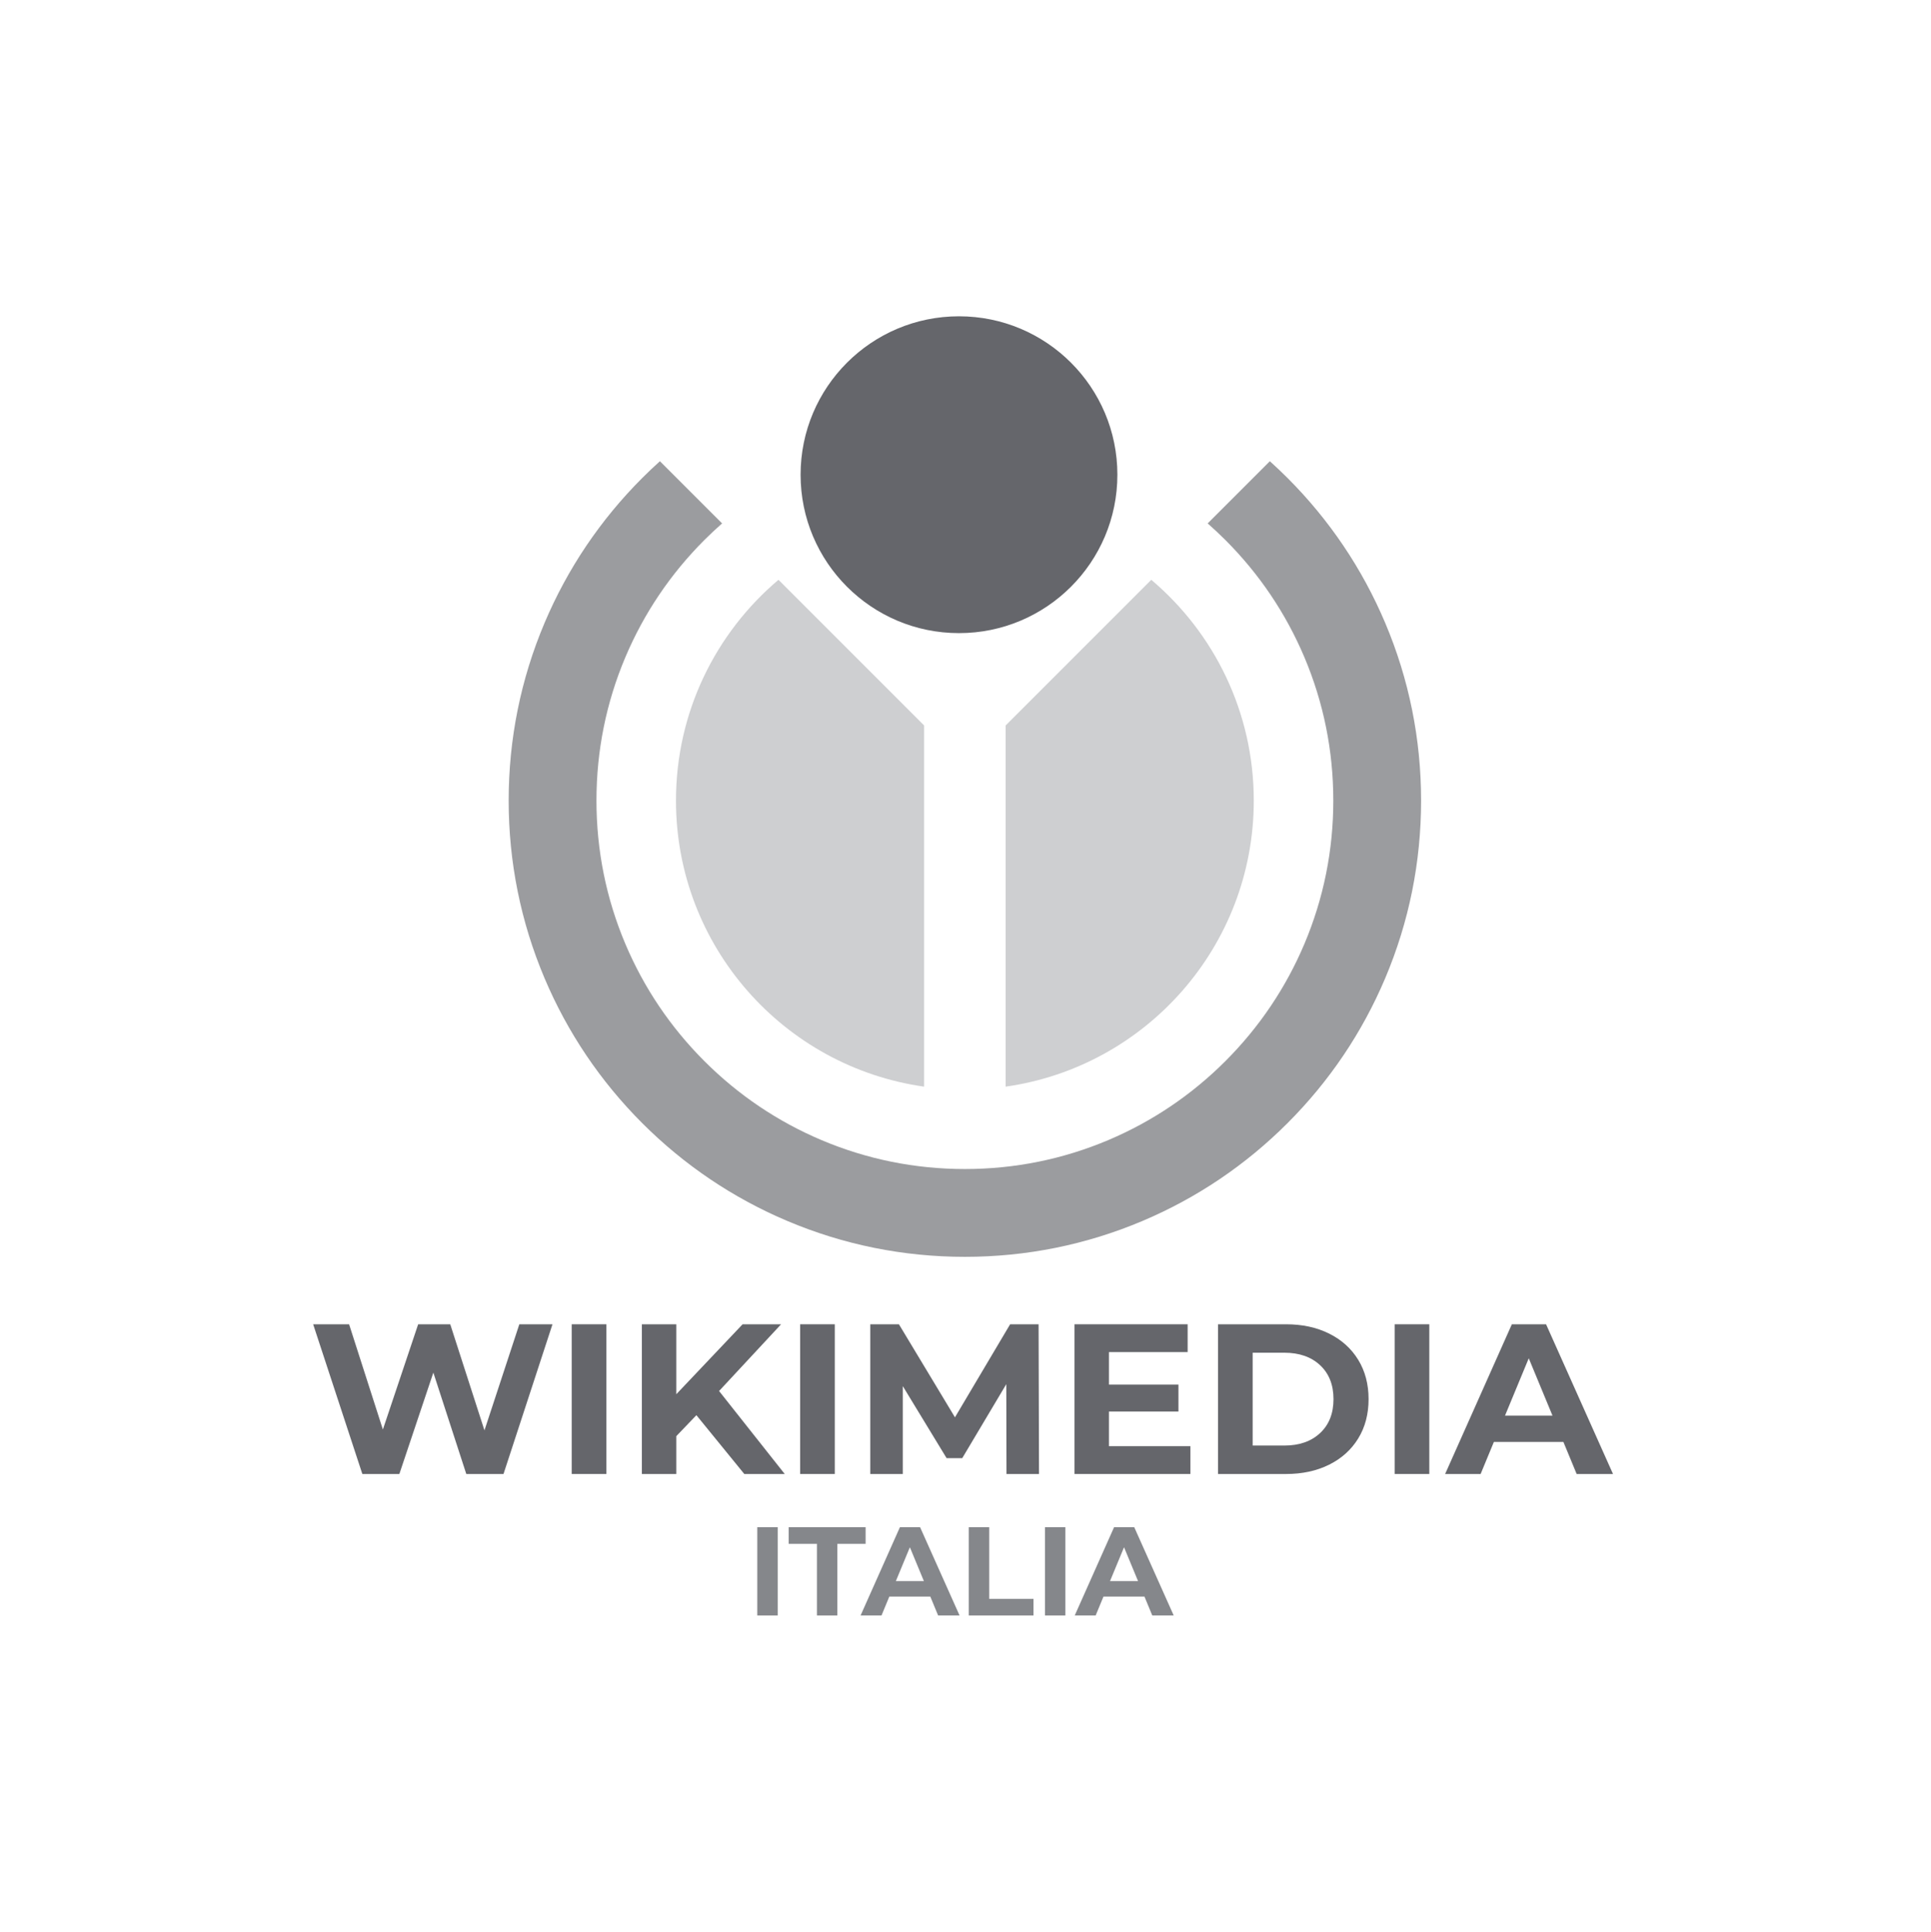
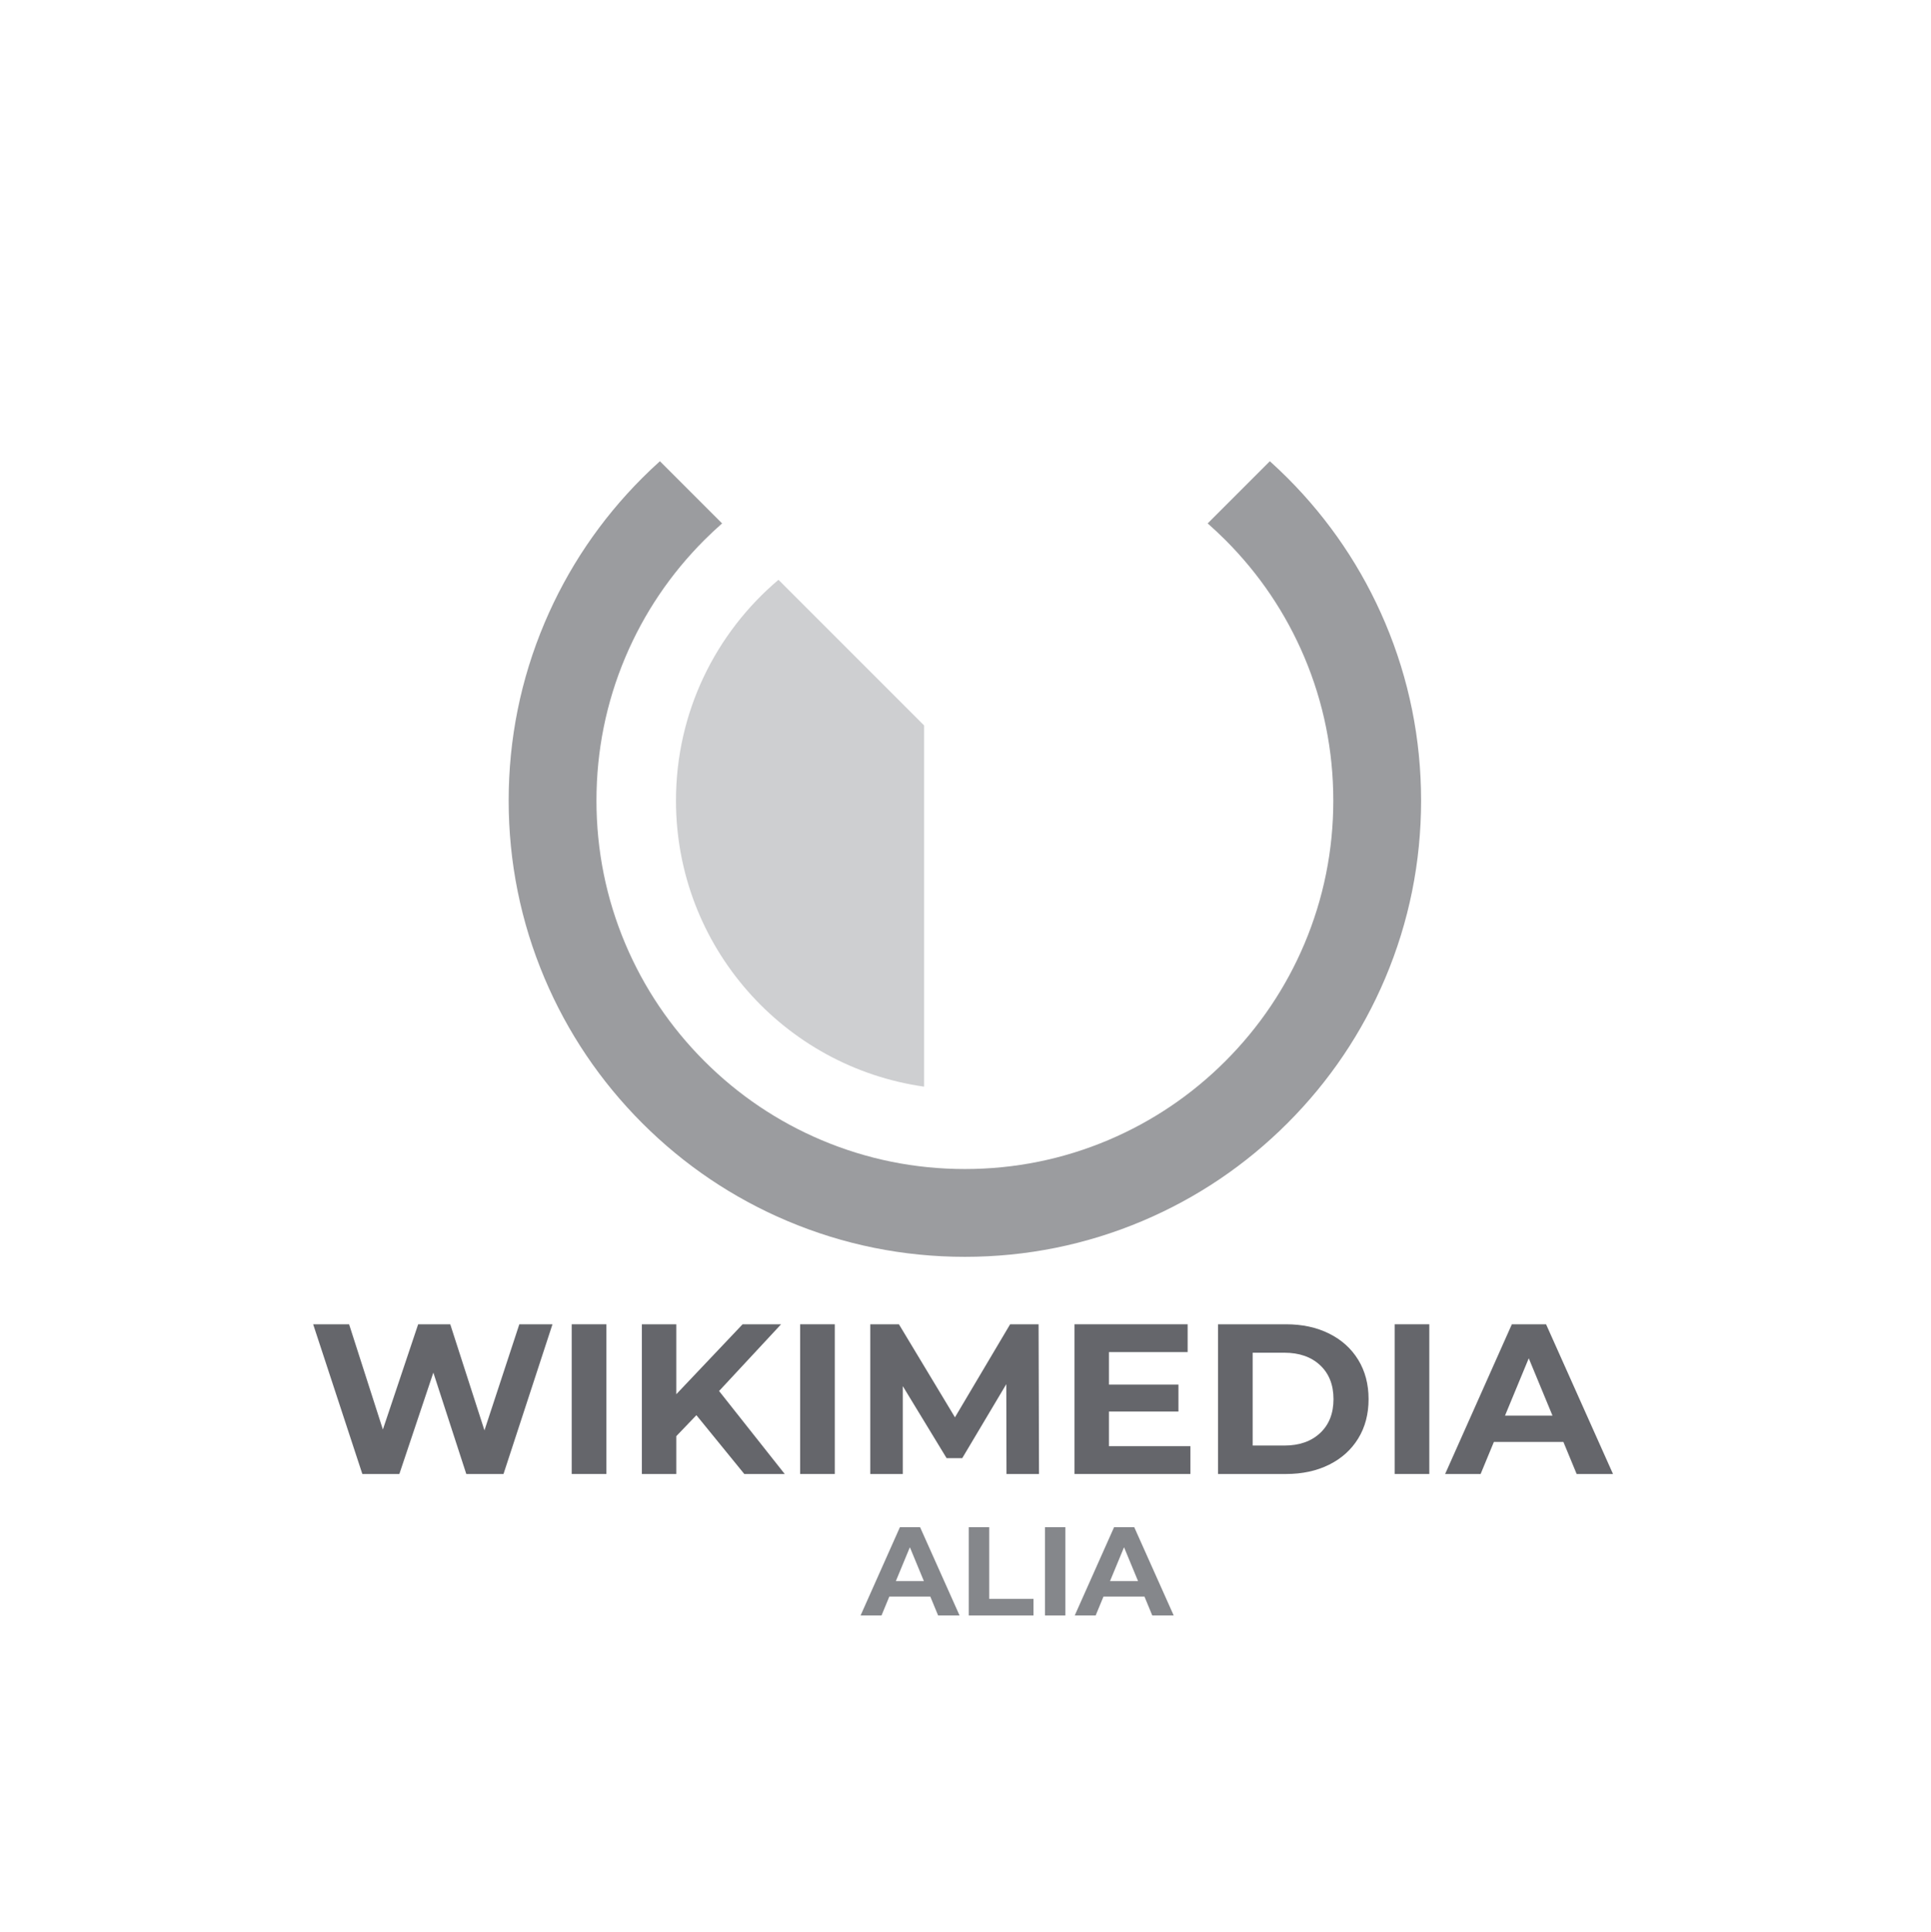
<svg xmlns="http://www.w3.org/2000/svg" version="1.2" baseProfile="tiny-ps" viewBox="0 0 1673 1674" width="1673" height="1674">
  <title>vert_grigio_wikimedia-ai</title>
  <style>
		tspan { white-space:pre }
		.shp0 { fill: #65666b } 
		.shp1 { fill: #85878b } 
		.shp2 { fill: #9b9c9f } 
		.shp3 { fill: #cecfd1 } 
	</style>
  <g id="Layer 1">
    <g id="&lt;Group&gt;">
      <path id="&lt;Compound Path&gt;" class="shp0" d="M478.66 1147.21L436.23 1276.91L403.99 1276.91L375.45 1189.08L345.99 1276.91L313.93 1276.91L271.32 1147.21L302.45 1147.21L331.72 1238.37L362.29 1147.21L390.09 1147.21L419.73 1239.11L449.94 1147.21L478.66 1147.21Z" />
      <path id="&lt;Compound Path&gt;" class="shp0" d="M495.33 1147.21L525.35 1147.21L525.35 1276.91L495.33 1276.91L495.33 1147.21Z" />
      <path id="&lt;Compound Path&gt;" class="shp0" d="M603.35 1225.96L585.94 1244.12L585.94 1276.91L556.11 1276.91L556.11 1147.21L585.94 1147.21L585.94 1207.8L643.38 1147.21L676.73 1147.21L623 1205.02L679.88 1276.91L644.86 1276.91L603.35 1225.96Z" />
      <path id="&lt;Compound Path&gt;" class="shp0" d="M693.22 1147.21L723.24 1147.21L723.24 1276.91L693.22 1276.91L693.22 1147.21Z" />
      <path id="&lt;Compound Path&gt;" class="shp0" d="M872.02 1276.91L871.84 1199.09L833.67 1263.2L820.14 1263.2L782.16 1200.76L782.16 1276.91L753.99 1276.91L753.99 1147.21L778.82 1147.21L827.37 1227.81L875.17 1147.21L899.82 1147.21L900.19 1276.91L872.02 1276.91Z" />
      <path id="&lt;Compound Path&gt;" class="shp0" d="M1031.37 1252.82L1031.37 1276.91L930.94 1276.91L930.94 1147.21L1028.96 1147.21L1028.96 1171.3L960.77 1171.3L960.77 1199.46L1020.99 1199.46L1020.99 1222.81L960.77 1222.81L960.77 1252.82L1031.37 1252.82Z" />
      <path id="&lt;Compound Path&gt;" fill-rule="evenodd" class="shp0" d="M1055.27 1147.21L1114.19 1147.21C1128.28 1147.21 1140.72 1149.89 1151.53 1155.27C1162.34 1160.64 1170.74 1168.21 1176.73 1177.97C1182.72 1187.73 1185.72 1199.09 1185.72 1212.06C1185.72 1225.03 1182.72 1236.4 1176.73 1246.15C1170.74 1255.91 1162.34 1263.48 1151.53 1268.85C1140.72 1274.22 1128.28 1276.91 1114.19 1276.91L1055.27 1276.91L1055.27 1147.21ZM1112.71 1252.27C1125.68 1252.27 1136.03 1248.66 1143.75 1241.43C1151.47 1234.2 1155.33 1224.41 1155.33 1212.06C1155.33 1199.71 1151.47 1189.92 1143.75 1182.69C1136.03 1175.46 1125.68 1171.85 1112.71 1171.85L1085.29 1171.85L1085.29 1252.27L1112.71 1252.27Z" />
      <path id="&lt;Compound Path&gt;" class="shp0" d="M1208.32 1147.21L1238.34 1147.21L1238.34 1276.91L1208.32 1276.91L1208.32 1147.21Z" />
      <path id="&lt;Compound Path&gt;" fill-rule="evenodd" class="shp0" d="M1354.51 1249.12L1294.29 1249.12L1282.8 1276.91L1252.05 1276.91L1309.86 1147.21L1339.5 1147.21L1397.5 1276.91L1366 1276.91L1354.51 1249.12ZM1345.06 1226.33L1324.5 1176.67L1303.93 1226.33L1345.06 1226.33Z" />
    </g>
    <g id="&lt;Group&gt;">
-       <path id="&lt;Compound Path&gt;" class="shp1" d="M656.1 1323L673.8 1323L673.8 1399.49L656.1 1399.49L656.1 1323Z" />
-       <path id="&lt;Compound Path&gt;" class="shp1" d="M707.78 1337.42L683.31 1337.42L683.31 1323L749.96 1323L749.96 1337.42L725.48 1337.42L725.48 1399.49L707.78 1399.49L707.78 1337.42Z" />
      <path id="&lt;Compound Path&gt;" fill-rule="evenodd" class="shp1" d="M806.02 1383.1L770.5 1383.1L763.73 1399.49L745.59 1399.49L779.68 1323L797.16 1323L831.37 1399.49L812.79 1399.49L806.02 1383.1ZM800.44 1369.66L788.31 1340.37L776.18 1369.66L800.44 1369.66Z" />
      <path id="&lt;Compound Path&gt;" class="shp1" d="M839.34 1323L857.04 1323L857.04 1385.07L895.4 1385.07L895.4 1399.49L839.34 1399.49L839.34 1323Z" />
      <path id="&lt;Compound Path&gt;" class="shp1" d="M905.34 1323L923.04 1323L923.04 1399.49L905.34 1399.49L905.34 1323Z" />
      <path id="&lt;Compound Path&gt;" fill-rule="evenodd" class="shp1" d="M991.55 1383.1L956.04 1383.1L949.26 1399.49L931.13 1399.49L965.22 1323L982.7 1323L1016.9 1399.49L998.33 1399.49L991.55 1383.1ZM985.98 1369.66L973.85 1340.37L961.72 1369.66L985.98 1369.66Z" />
    </g>
-     <path id="&lt;Path&gt;" class="shp0" d="M830.85 274C906.65 274 968.09 335.44 968.09 411.24C968.09 487.03 906.65 548.47 830.85 548.47C755.06 548.47 693.62 487.03 693.62 411.24C693.62 335.44 755.06 274 830.85 274Z" />
    <path id="&lt;Path&gt;" class="shp2" d="M1061.67 467.82C1090.99 497.14 1114.01 531.28 1130.09 569.29C1146.72 608.62 1155.16 650.41 1155.16 693.52C1155.16 736.63 1146.72 778.43 1130.09 817.76C1114.01 855.76 1090.99 889.9 1061.67 919.23C1032.34 948.55 998.2 971.57 960.19 987.65C920.87 1004.28 879.07 1012.72 835.96 1012.72C792.85 1012.72 751.06 1004.28 711.73 987.65C673.72 971.57 639.58 948.55 610.26 919.23C580.93 889.9 557.91 855.76 541.83 817.76C525.2 778.43 516.77 736.63 516.77 693.52C516.77 650.41 525.2 608.62 541.83 569.29C557.91 531.28 580.93 497.14 610.26 467.82C615.24 462.84 620.36 458.04 625.62 453.42L571.74 399.55C566.54 404.23 561.45 409.06 556.47 414.03C520.18 450.32 491.69 492.59 471.78 539.66C451.16 588.41 440.7 640.18 440.7 693.52C440.7 746.86 451.16 798.63 471.78 847.39C491.69 894.46 520.18 936.72 556.47 973.01C592.76 1009.3 635.03 1037.79 682.1 1057.7C730.85 1078.32 782.62 1088.78 835.96 1088.78C889.3 1088.78 941.07 1078.32 989.83 1057.7C1036.9 1037.79 1079.16 1009.3 1115.45 973.01C1151.74 936.72 1180.23 894.46 1200.14 847.39C1220.76 798.63 1231.22 746.86 1231.22 693.52C1231.22 640.18 1220.76 588.41 1200.14 539.66C1180.23 492.59 1151.74 450.32 1115.45 414.03C1110.47 409.06 1105.38 404.23 1100.18 399.55L1046.31 453.42C1051.56 458.04 1056.69 462.84 1061.67 467.82Z" />
    <path id="&lt;Path&gt;" class="shp3" d="M585.66 693.52C585.66 819.77 679.12 924.18 800.63 941.35L800.63 628.44L674.47 502.28C620.15 548.19 585.66 616.83 585.66 693.52Z" />
-     <path id="&lt;Path&gt;" class="shp3" d="M1086.26 693.52C1086.26 616.83 1051.77 548.19 997.45 502.28L871.29 628.44L871.29 941.35C992.8 924.18 1086.26 819.77 1086.26 693.52Z" />
  </g>
</svg>